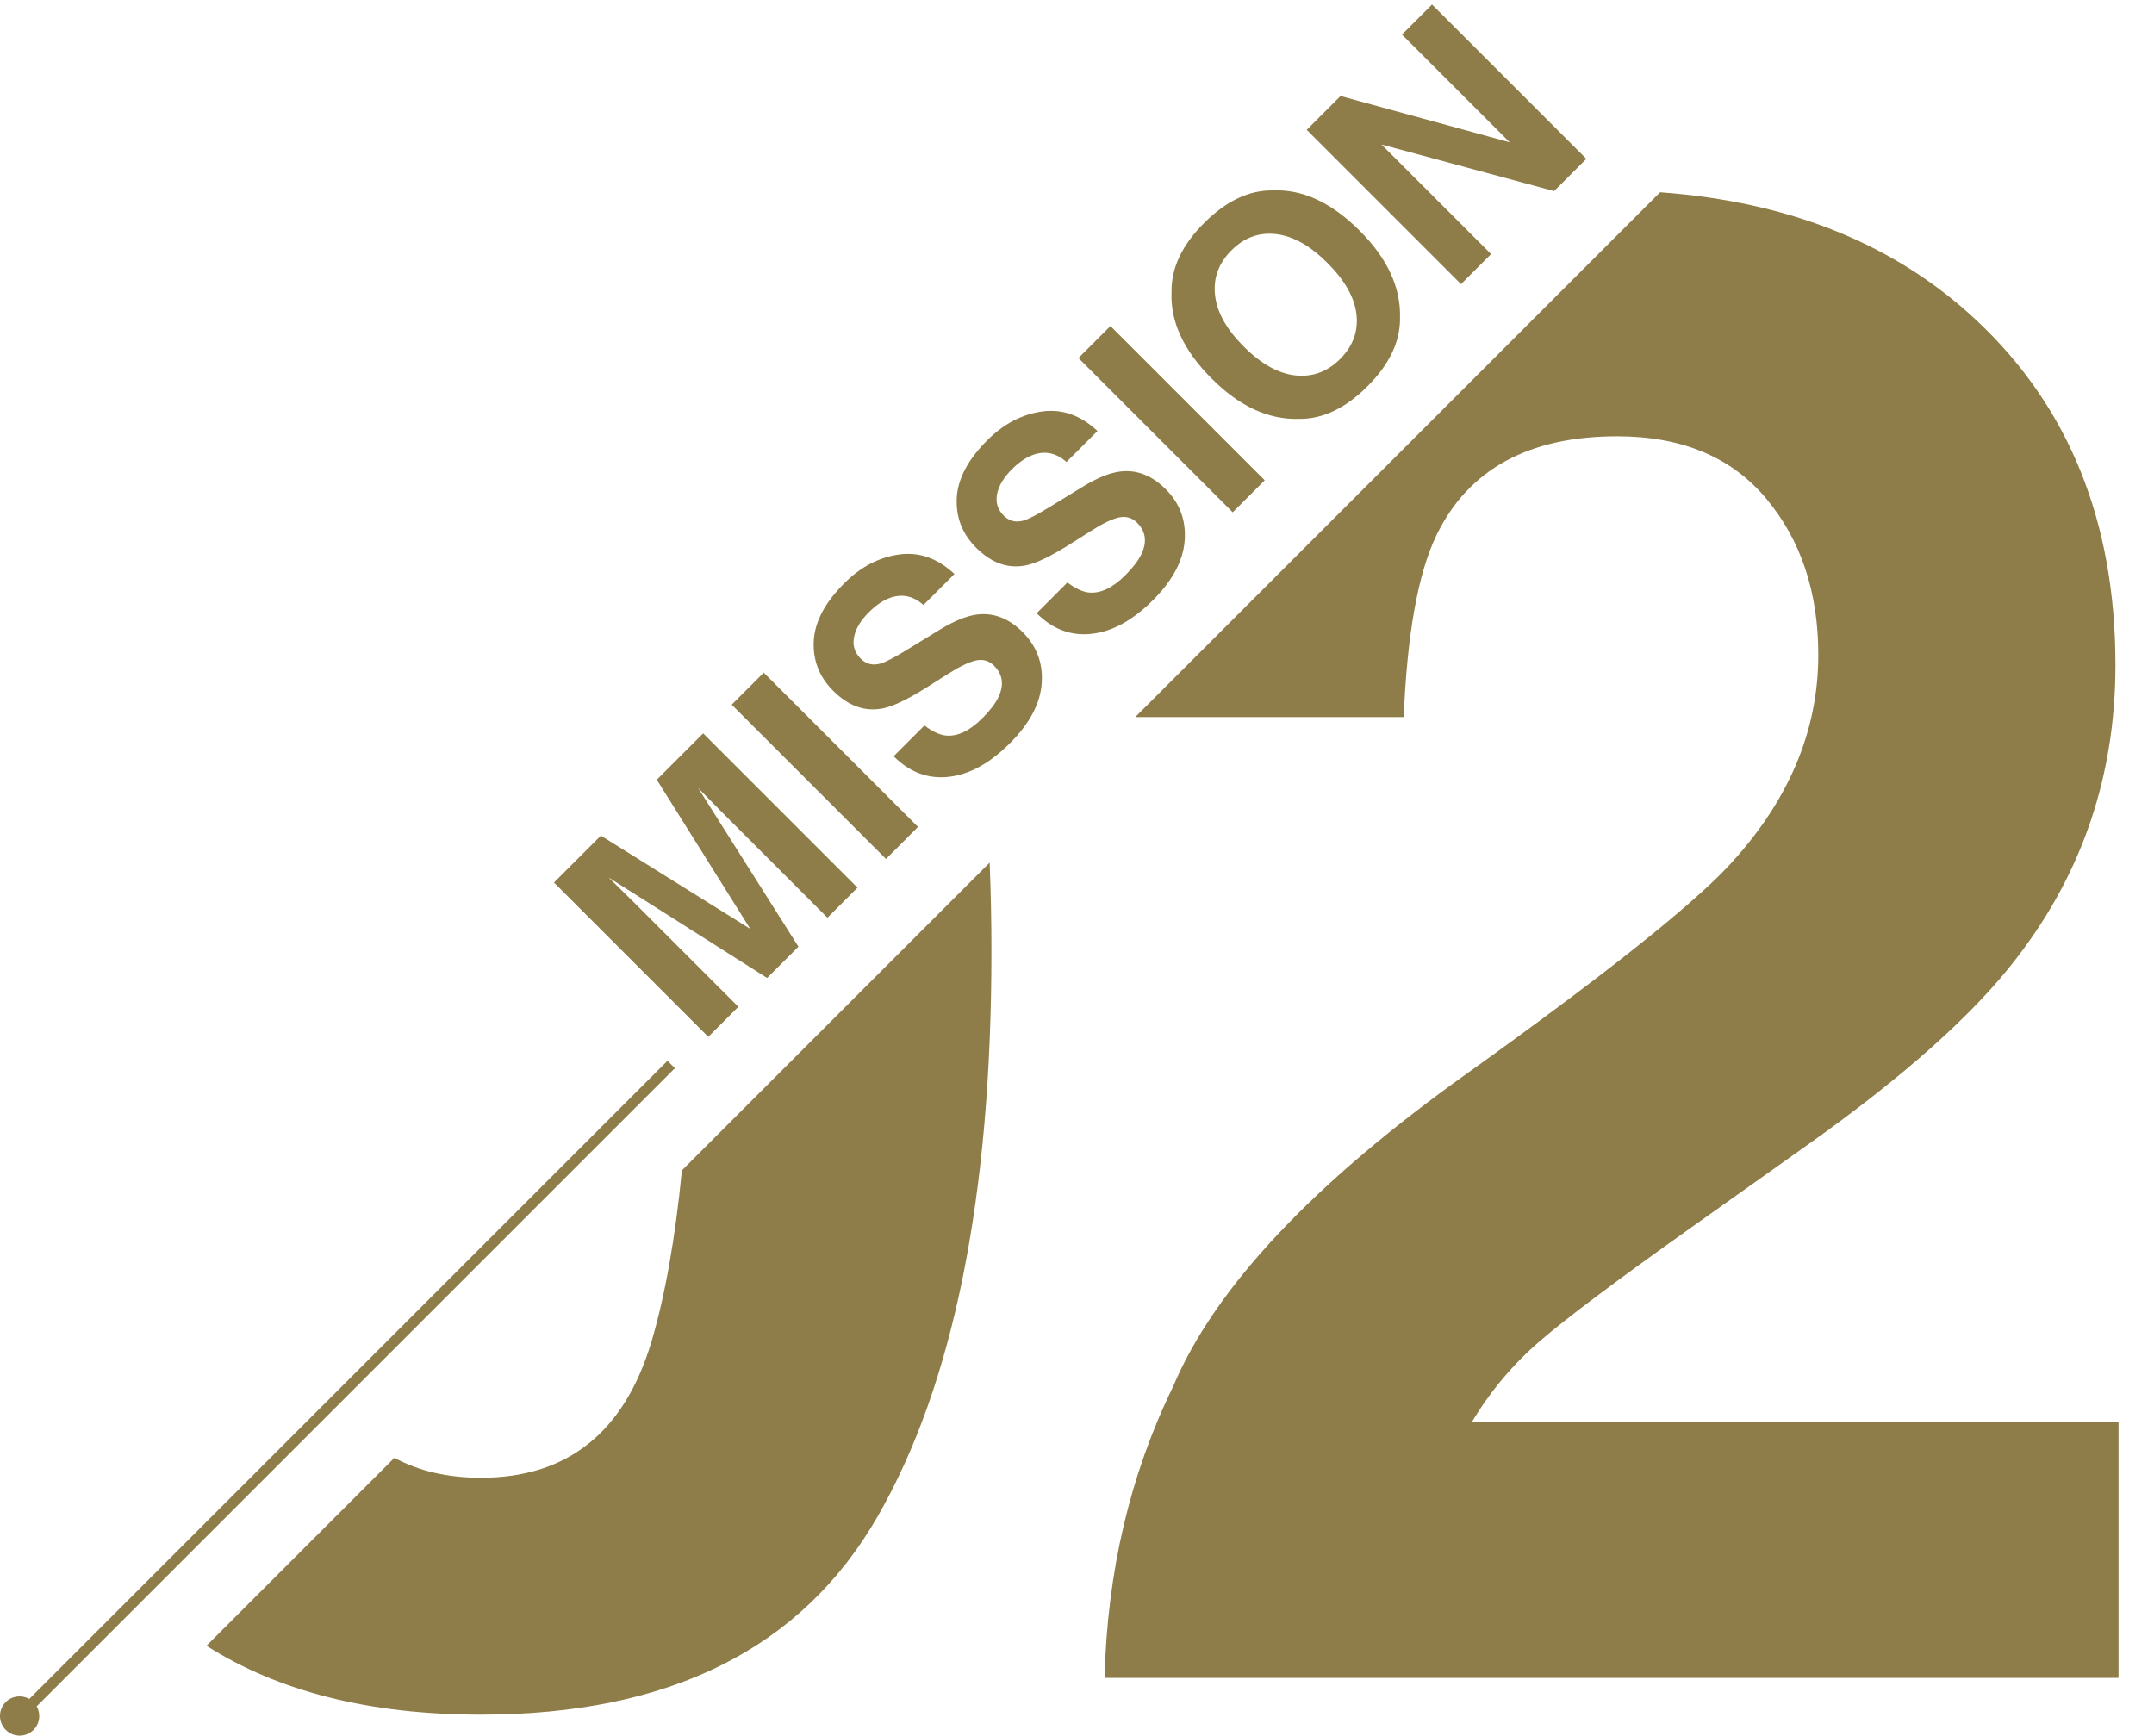
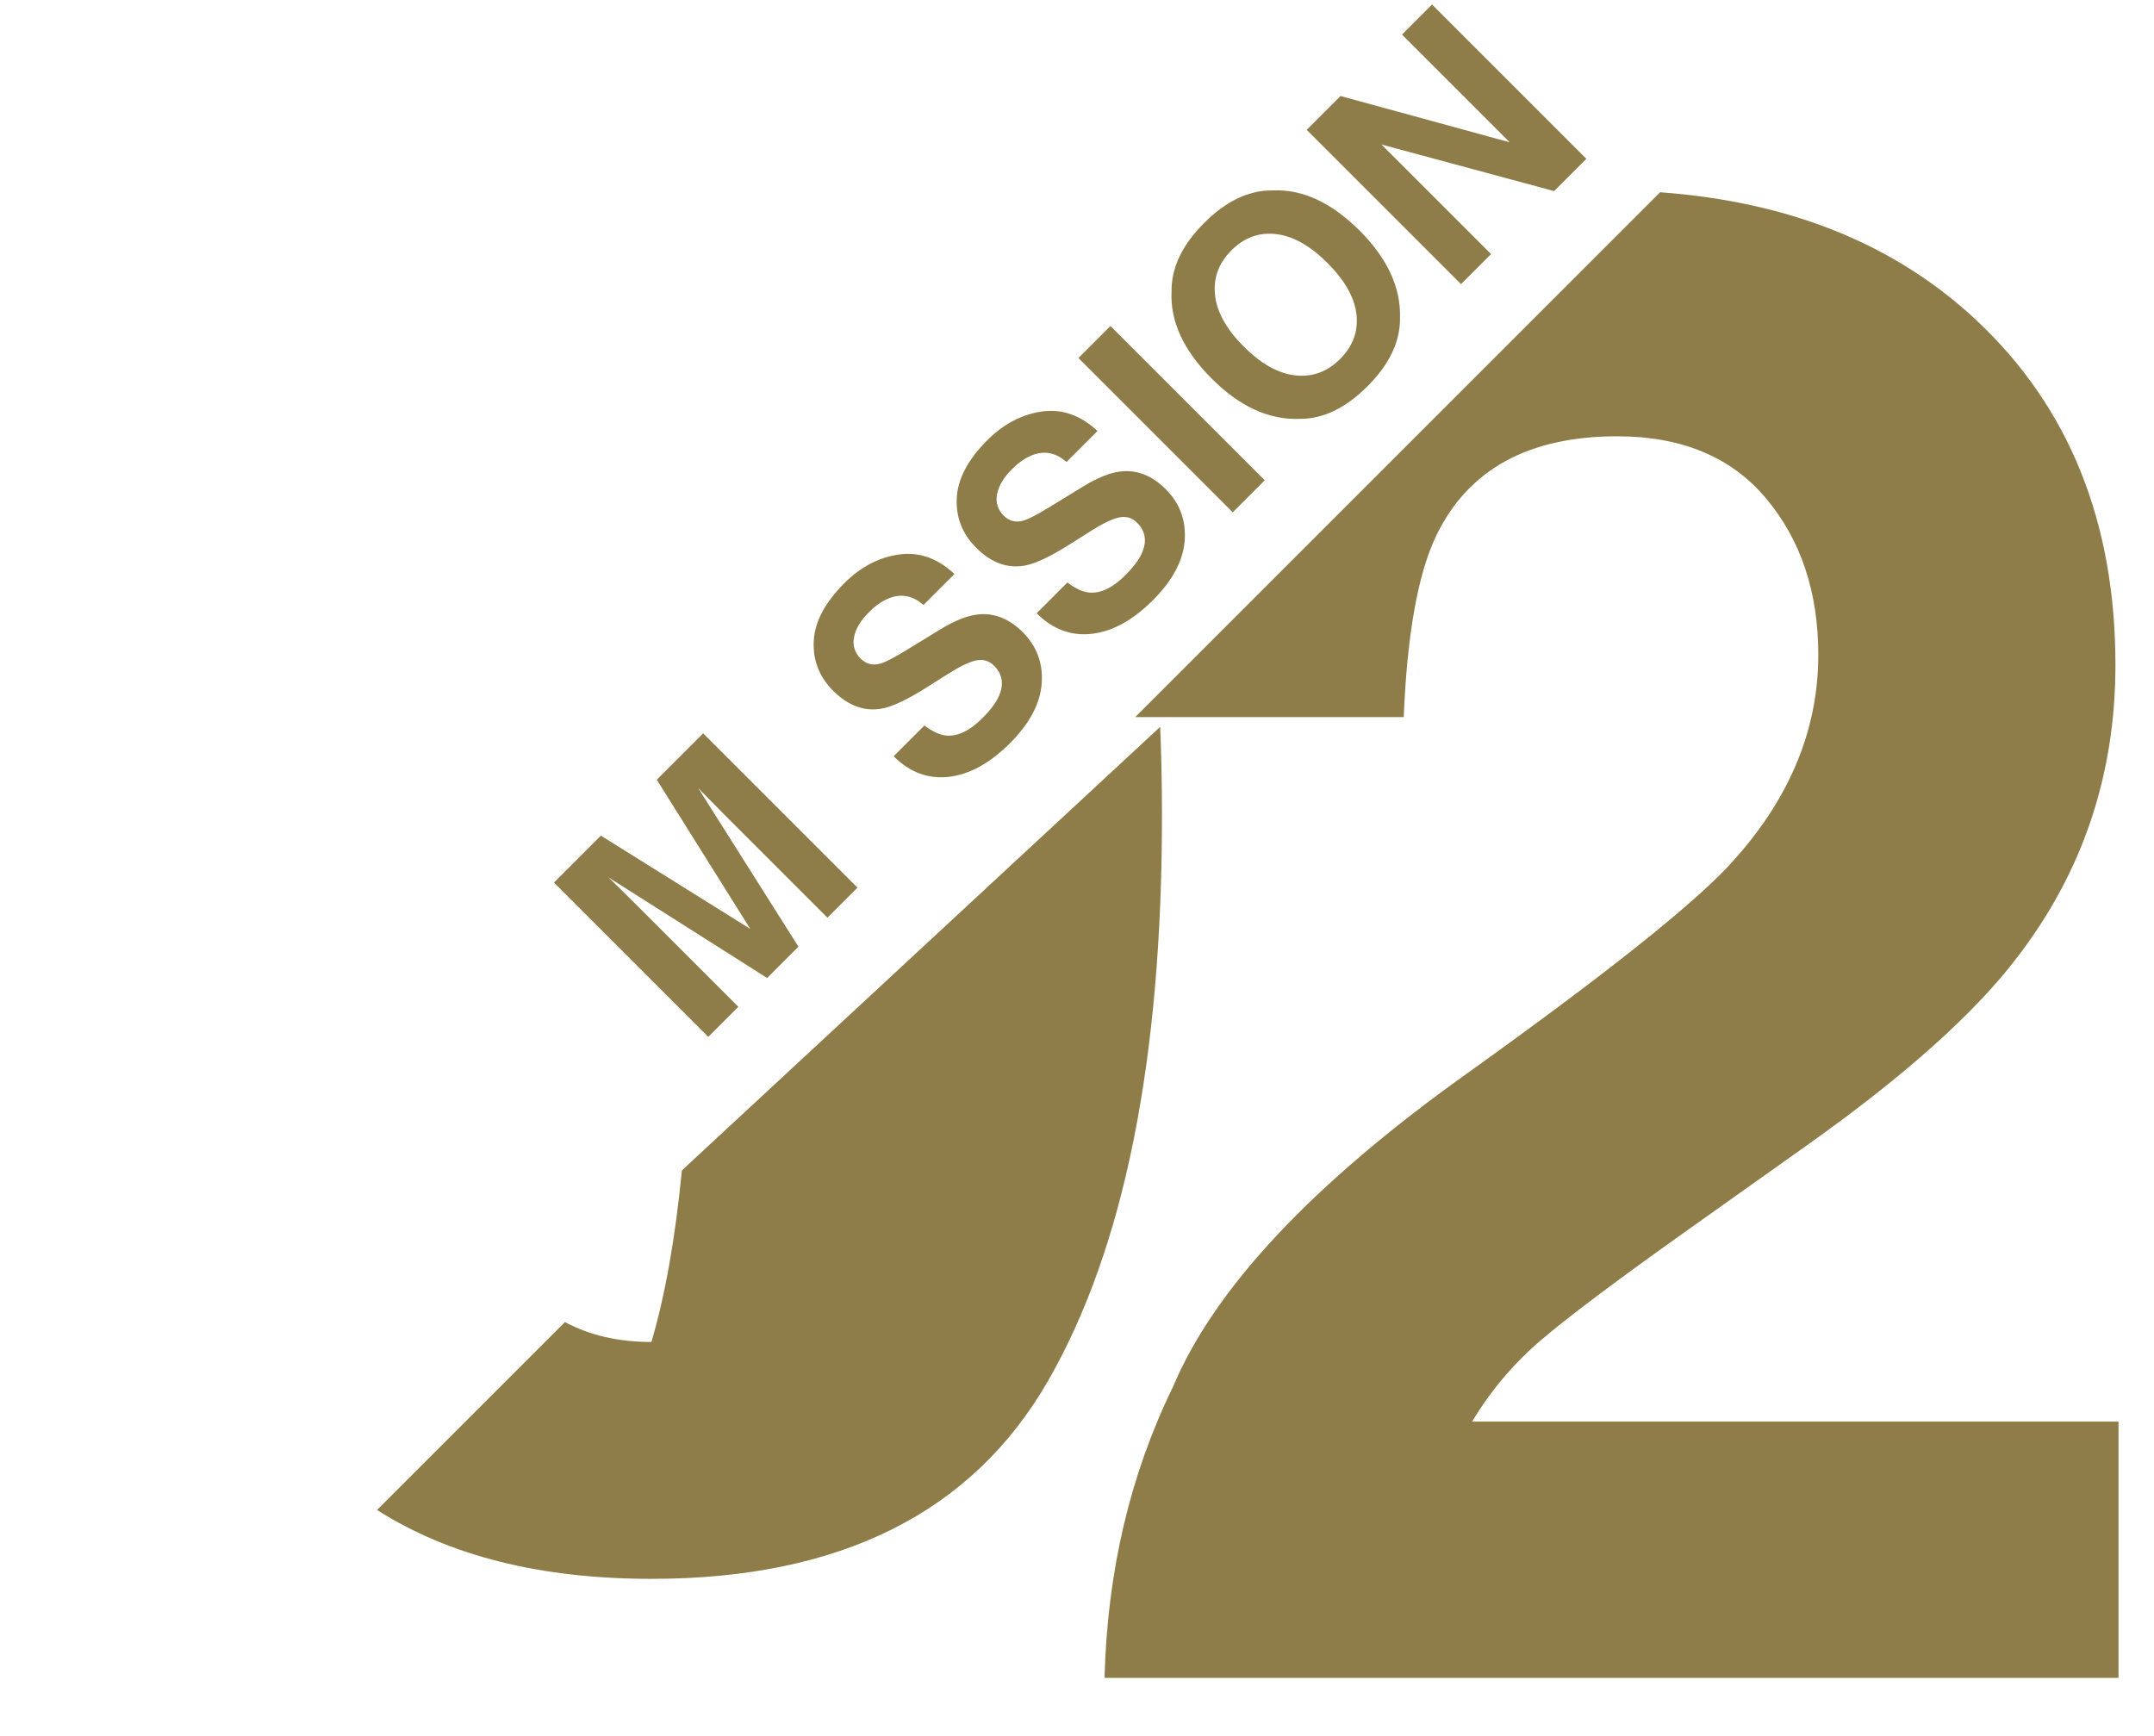
<svg xmlns="http://www.w3.org/2000/svg" version="1.1" id="レイヤー_1" x="0px" y="0px" width="206px" height="166px" viewBox="0 0 206 166" style="enable-background:new 0 0 206 166;" xml:space="preserve">
  <style type="text/css">
	.st0{fill:#8E7D48;}
</style>
  <g>
-     <path class="st0" d="M65.214,111.938c-0.634,6.494-1.604,11.971-2.917,16.412c-2.604,8.659-8.041,12.988-16.309,12.988   c-3.168,0-5.923-0.639-8.269-1.906l-17.973,17.973c6.884,4.381,15.621,6.589,26.242,6.589c18.033,0,30.68-6.314,37.939-18.945   c7.259-12.63,10.889-30.63,10.889-54.004c0-2.931-0.057-5.777-0.17-8.54L65.214,111.938z" />
+     <path class="st0" d="M65.214,111.938c-0.634,6.494-1.604,11.971-2.917,16.412c-3.168,0-5.923-0.639-8.269-1.906l-17.973,17.973c6.884,4.381,15.621,6.589,26.242,6.589c18.033,0,30.68-6.314,37.939-18.945   c7.259-12.63,10.889-30.63,10.889-54.004c0-2.931-0.057-5.777-0.17-8.54L65.214,111.938z" />
    <path class="st0" d="M140.788,135.967c1.758-2.93,3.922-5.501,6.494-7.715c2.571-2.213,7.34-5.794,14.307-10.742l11.133-7.91   c9.375-6.641,16.113-12.662,20.215-18.066c6.25-8.137,9.375-17.447,9.375-27.93c0-13.672-4.428-24.658-13.281-32.959   c-7.747-7.262-17.835-11.348-30.267-12.256l-50.195,50.196h25.677c0.325-7.942,1.367-13.736,3.125-17.383   c3.06-6.314,8.821-9.473,17.285-9.473c6.185,0,10.938,1.987,14.258,5.957c3.32,3.972,4.98,8.952,4.98,14.941   c0,7.358-2.897,14.128-8.691,20.312c-3.776,3.972-12.077,10.547-24.902,19.727c-14.779,10.547-24.154,20.541-28.125,29.98   c-4.102,8.398-6.283,17.676-6.543,27.832h96.973v-24.512H140.788z" />
    <path class="st0" d="M70.612,96.292L60.63,86.31c-0.287-0.287-0.692-0.686-1.217-1.197c-0.523-0.511-0.926-0.906-1.206-1.187   l15.159,9.612l2.994-2.994l-9.593-15.179c0.28,0.28,0.676,0.683,1.187,1.207s0.91,0.93,1.197,1.217l9.983,9.983l2.874-2.874   L67.248,70.139l-4.436,4.436l8.941,14.268l-14.288-8.921l-4.485,4.486l14.759,14.759L70.612,96.292z" />
-     <rect x="76.737" y="62.806" transform="matrix(0.707 -0.707 0.707 0.707 -28.68 77.246)" class="st0" width="4.333" height="20.872" />
    <path class="st0" d="M93.473,58.773c-1.015,0.12-2.213,0.604-3.595,1.452l-3.154,1.932c-1.215,0.748-2.059,1.185-2.534,1.312   c-0.727,0.207-1.354,0.047-1.882-0.48c-0.574-0.574-0.784-1.258-0.631-2.053s0.627-1.589,1.422-2.383   c0.714-0.714,1.435-1.188,2.163-1.422c1.095-0.347,2.113-0.103,3.054,0.731l2.964-2.964c-1.622-1.515-3.394-2.136-5.316-1.862   c-1.923,0.274-3.662,1.188-5.217,2.744c-1.862,1.862-2.837,3.711-2.924,5.547c-0.087,1.836,0.531,3.415,1.852,4.736   c1.449,1.448,3.011,2.016,4.687,1.702c0.994-0.18,2.433-0.864,4.315-2.052l1.912-1.212c1.115-0.714,2.016-1.155,2.704-1.322   c0.694-0.16,1.285,0.003,1.772,0.49c0.835,0.834,0.975,1.836,0.421,3.004c-0.294,0.614-0.805,1.285-1.532,2.013   c-1.215,1.215-2.376,1.769-3.484,1.662c-0.607-0.06-1.295-0.38-2.062-0.961l-2.943,2.944c1.535,1.535,3.292,2.191,5.271,1.968   c1.979-0.224,3.93-1.297,5.853-3.219c1.882-1.883,2.894-3.785,3.034-5.708c0.14-1.922-0.464-3.558-1.812-4.906   C96.494,59.15,95.048,58.586,93.473,58.773z" />
    <path class="st0" d="M113.299,51.694c0.14-1.922-0.464-3.558-1.813-4.906c-1.314-1.315-2.76-1.879-4.335-1.692   c-1.015,0.12-2.213,0.604-3.595,1.452l-3.154,1.932c-1.215,0.748-2.059,1.185-2.533,1.312c-0.728,0.207-1.355,0.047-1.882-0.48   c-0.574-0.574-0.785-1.258-0.631-2.053c0.154-0.794,0.627-1.588,1.422-2.383c0.714-0.714,1.435-1.188,2.162-1.422   c1.095-0.347,2.113-0.103,3.054,0.731l2.964-2.964c-1.622-1.515-3.394-2.136-5.317-1.863c-1.923,0.274-3.661,1.188-5.217,2.744   c-1.862,1.863-2.837,3.712-2.924,5.547c-0.087,1.836,0.531,3.414,1.853,4.736c1.449,1.449,3.01,2.016,4.686,1.702   c0.995-0.18,2.433-0.864,4.315-2.053l1.913-1.211c1.115-0.715,2.016-1.155,2.703-1.322c0.694-0.16,1.285,0.003,1.772,0.49   c0.834,0.834,0.975,1.836,0.42,3.004c-0.294,0.614-0.804,1.285-1.532,2.013c-1.215,1.215-2.376,1.769-3.484,1.662   c-0.607-0.06-1.295-0.38-2.062-0.961l-2.944,2.944c1.536,1.535,3.293,2.191,5.272,1.967c1.979-0.224,3.93-1.297,5.852-3.219   C112.147,55.519,113.158,53.616,113.299,51.694z" />
    <rect x="109.896" y="29.647" transform="matrix(0.707 -0.707 0.707 0.707 4.479 90.98)" class="st0" width="4.333" height="20.872" />
    <path class="st0" d="M124.22,40.062c2.263,0.033,4.449-1.005,6.558-3.114c2.109-2.109,3.147-4.295,3.114-6.558   c0.08-2.897-1.205-5.671-3.855-8.321c-2.704-2.703-5.477-3.988-8.321-3.855c-2.263-0.033-4.449,1.005-6.558,3.114   c-2.109,2.109-3.147,4.295-3.114,6.558c-0.141,2.85,1.141,5.627,3.845,8.331C118.539,38.867,121.316,40.149,124.22,40.062z    M117.772,23.941c1.222-1.222,2.643-1.739,4.265-1.552c1.623,0.187,3.261,1.108,4.917,2.763c1.662,1.662,2.587,3.301,2.774,4.916   c0.18,1.622-0.341,3.044-1.562,4.265c-1.221,1.222-2.646,1.746-4.275,1.572c-1.628-0.174-3.274-1.091-4.937-2.753   s-2.58-3.308-2.753-4.937C116.026,26.588,116.55,25.163,117.772,23.941z" />
    <polygon class="st0" points="142.601,24.303 132.118,13.82 148.629,18.276 151.713,15.192 136.954,0.433 134.081,3.307    144.383,13.61 128.203,9.184 124.968,12.418 139.727,27.177  " />
-     <path class="st0" d="M64.544,102.163l-0.707-0.707L2.802,162.491c-0.717-0.406-1.641-0.311-2.252,0.3   c-0.734,0.734-0.734,1.924,0,2.658c0.734,0.734,1.925,0.734,2.659,0c0.611-0.611,0.706-1.534,0.3-2.251L64.544,102.163z" />
  </g>
</svg>